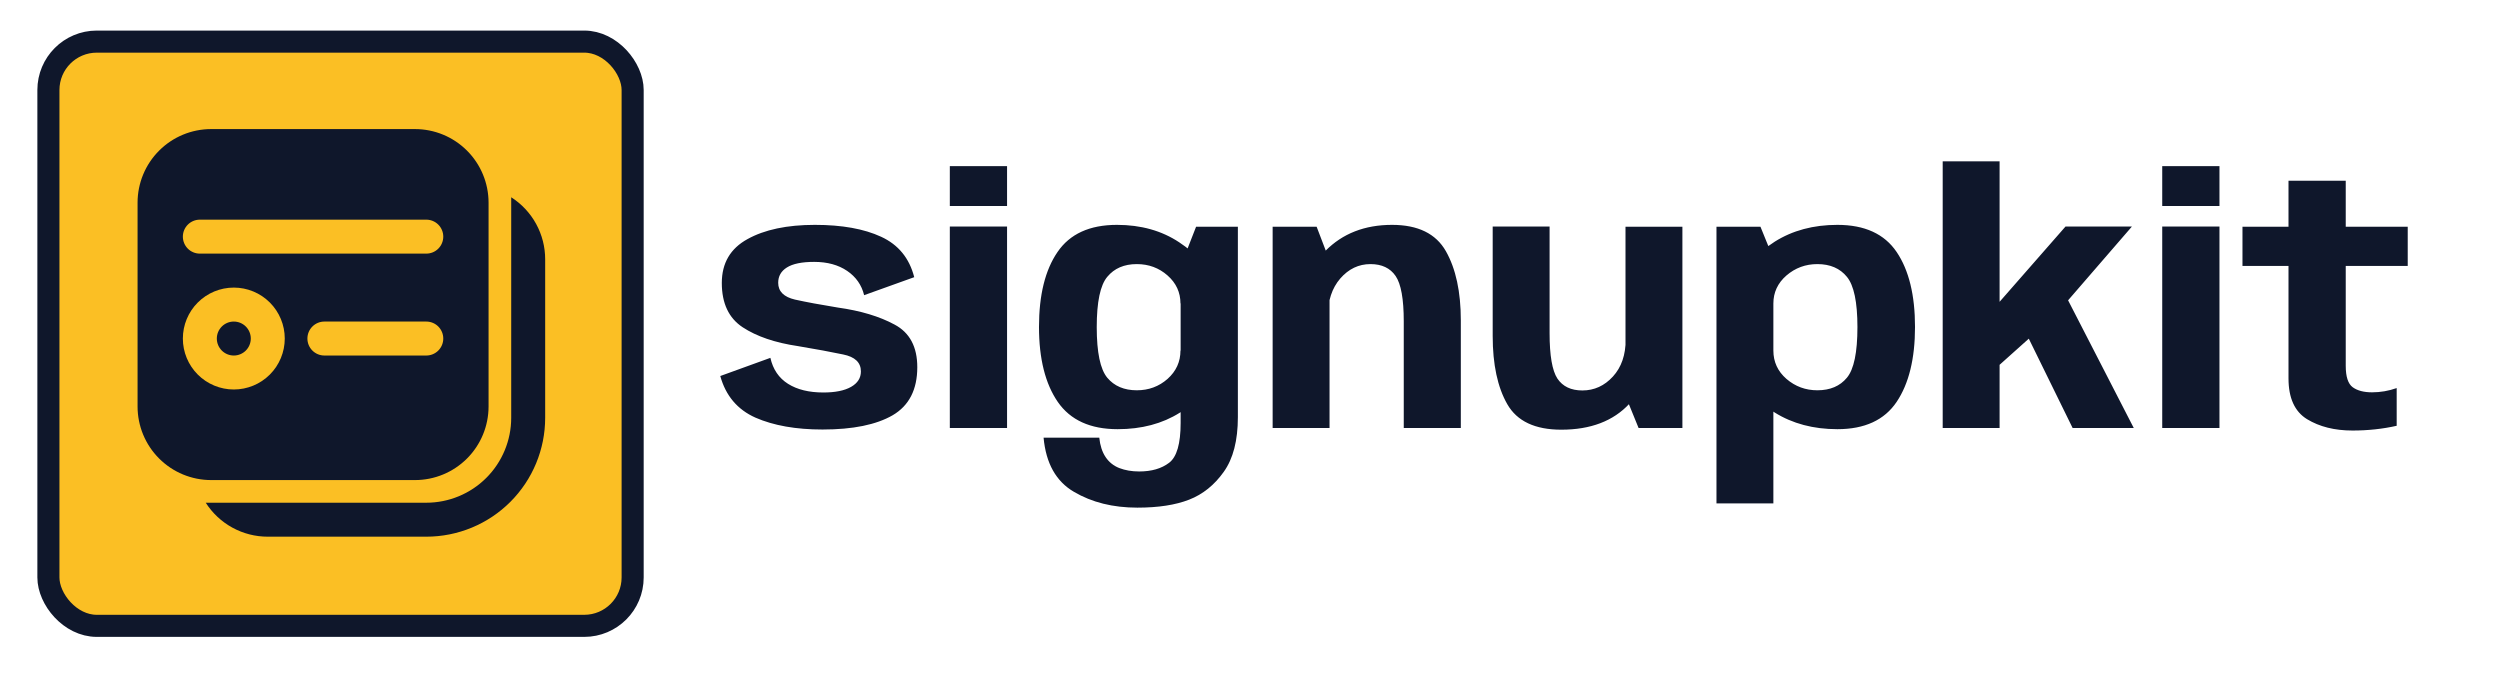
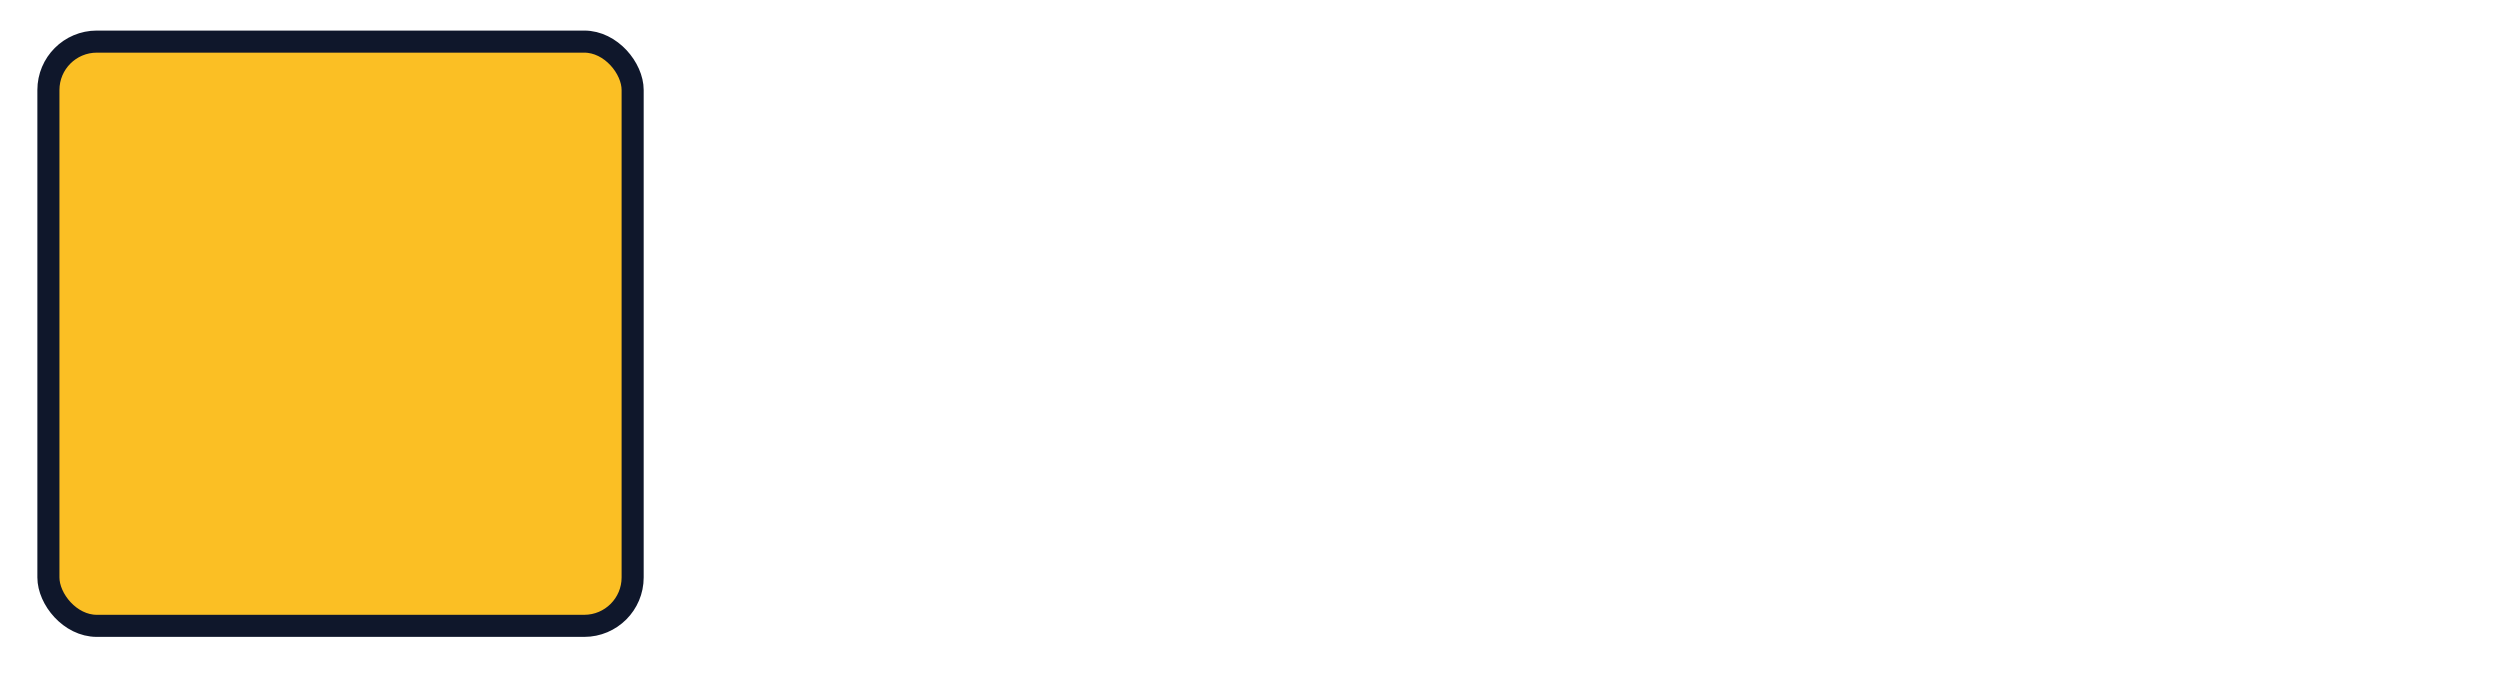
<svg xmlns="http://www.w3.org/2000/svg" width="1472" height="400" viewBox="0 0 1472 400" fill="none">
-   <path d="M484.3 252.9C468.633 252.9 455.467 250.567 444.8 245.9C434.2 241.167 427.3 233 424.1 221.4L453.6 210.7C455.133 217.5 458.6 222.6 464 226C469.4 229.4 476.333 231.1 484.8 231.1C491.8 231.1 497.233 230 501.1 227.8C504.967 225.6 506.9 222.567 506.9 218.7C506.9 213.433 503.4 210.1 496.4 208.7C489.467 207.233 480.633 205.6 469.9 203.8C456.367 201.8 445.5 198.1 437.3 192.7C429.1 187.3 425 178.6 425 166.6C425 154.933 430.033 146.333 440.1 140.8C450.167 135.2 463.4 132.4 479.8 132.4C495.733 132.4 508.733 134.733 518.8 139.4C528.933 144.067 535.433 152 538.3 163.2L508.8 173.8C507.333 167.8 504 163.033 498.8 159.5C493.6 155.967 487.133 154.2 479.4 154.2C472.133 154.2 466.767 155.3 463.3 157.5C459.9 159.633 458.2 162.633 458.2 166.5C458.2 171.567 461.5 174.867 468.1 176.4C474.7 177.867 483.133 179.433 493.4 181.1C506.733 182.967 517.833 186.3 526.7 191.1C535.633 195.833 540.1 204.2 540.1 216.2C540.1 229.4 535.267 238.833 525.6 244.5C515.933 250.1 502.167 252.9 484.3 252.9ZM559.255 252V133.4H592.955V252H559.255ZM559.255 97.8H592.955V121.3H559.255V97.8ZM669.658 298.9C655.324 298.9 642.891 295.8 632.358 289.6C621.824 283.467 615.858 272.833 614.458 257.7H647.258C647.724 262.3 648.958 266.1 650.958 269.1C652.958 272.1 655.658 274.267 659.058 275.6C662.524 276.933 666.424 277.6 670.758 277.6C678.024 277.6 683.891 275.9 688.358 272.5C692.891 269.1 695.158 261.267 695.158 249V156.8L704.258 133.5H728.858V245.6C728.858 259.333 726.091 270.067 720.558 277.8C715.024 285.6 708.224 291.067 700.158 294.2C692.158 297.333 681.991 298.9 669.658 298.9ZM658.058 252.7C641.991 252.7 630.258 247.367 622.858 236.7C615.458 225.967 611.758 211.233 611.758 192.5C611.758 173.7 615.391 159 622.658 148.4C629.924 137.733 641.591 132.4 657.658 132.4C671.791 132.4 684.024 135.833 694.358 142.7C704.758 149.5 709.958 156.9 709.958 164.9L695.058 178.7C695.058 172.167 692.524 166.667 687.458 162.2C682.391 157.733 676.358 155.5 669.358 155.5C661.891 155.5 656.091 158 651.958 163C647.824 167.933 645.758 177.8 645.758 192.6C645.758 207.467 647.824 217.4 651.958 222.4C656.091 227.333 661.891 229.8 669.358 229.8C676.358 229.8 682.391 227.567 687.458 223.1C692.524 218.567 695.058 213 695.058 206.4L710.058 221.2C710.058 229.267 704.924 236.533 694.658 243C684.391 249.467 672.191 252.7 658.058 252.7ZM749.333 252V133.5H775.233L782.833 153.4V252H749.333ZM826.533 252V189.2C826.533 176.067 824.933 167.167 821.733 162.5C818.533 157.833 813.599 155.5 806.933 155.5C799.999 155.5 794.066 158.333 789.133 164C784.266 169.667 781.833 177.033 781.833 186.1L765.433 178.6C765.433 168.133 770.433 157.833 780.433 147.7C790.499 137.5 803.566 132.4 819.633 132.4C834.899 132.4 845.466 137.567 851.333 147.9C857.199 158.233 860.133 171.833 860.133 188.7V252H826.533ZM964.797 252L957.097 233.1V133.5H990.597V252H964.797ZM912.397 133.4V196.1C912.397 209.3 913.93 218.233 916.997 222.9C920.13 227.567 925.03 229.9 931.697 229.9C938.697 229.9 944.697 227.167 949.697 221.7C954.697 216.233 957.197 208.967 957.197 199.9L973.697 206.8C973.697 217.2 968.93 227.5 959.397 237.7C949.93 247.9 936.564 253 919.297 253C903.83 253 893.23 248 887.497 238C881.764 228 878.897 214.6 878.897 197.8V133.4H912.397ZM1010.66 296.4V133.5H1036.56L1044.16 152.2V296.4H1010.66ZM1081.86 252.7C1067.73 252.7 1055.43 249.433 1044.96 242.9C1034.56 236.367 1029.36 229.133 1029.36 221.2L1044.16 206.4C1044.16 213.067 1046.73 218.633 1051.86 223.1C1057.06 227.567 1063.13 229.8 1070.06 229.8C1077.59 229.8 1083.39 227.333 1087.46 222.4C1091.59 217.467 1093.66 207.533 1093.66 192.6C1093.66 177.867 1091.59 168 1087.46 163C1083.39 158 1077.59 155.5 1070.06 155.5C1063.13 155.5 1057.06 157.733 1051.86 162.2C1046.73 166.667 1044.16 172.167 1044.16 178.7L1029.36 164.2C1029.36 156.2 1034.56 148.9 1044.96 142.3C1055.43 135.7 1067.73 132.4 1081.86 132.4C1097.93 132.4 1109.56 137.733 1116.76 148.4C1123.96 159.067 1127.56 173.767 1127.56 192.5C1127.56 211.167 1123.96 225.867 1116.76 236.6C1109.56 247.333 1097.93 252.7 1081.86 252.7ZM1194.16 198.6L1216.96 175.4L1256.36 252H1220.36L1194.16 198.6ZM1143.86 252V95H1177.36V177.7L1216.16 133.4H1255.26L1216.76 177.9L1195.46 198.6L1177.36 214.8V252H1143.86ZM1273.12 252V133.4H1306.82V252H1273.12ZM1273.12 97.8H1306.82V121.3H1273.12V97.8ZM1385.17 253.5C1374.64 253.5 1365.71 251.267 1358.37 246.8C1351.11 242.333 1347.47 234.333 1347.47 222.8V156.6H1320.37V133.5H1347.47V106.4H1381.17V133.5H1417.67V156.6H1381.17V215.4C1381.17 221.8 1382.54 226 1385.27 228C1388.01 230 1391.81 231 1396.67 231C1401.61 231 1406.44 230.167 1411.17 228.5V250.7C1402.91 252.567 1394.24 253.5 1385.17 253.5Z" fill="#0F172B" />
  <rect x="28.5" y="24.5" width="344" height="344" rx="28.5" fill="#FBBF24" stroke="#0F172B" stroke-width="13" />
-   <path d="M137.667 189.333C135.015 189.333 132.471 190.387 130.596 192.262C128.72 194.138 127.667 196.681 127.667 199.333C127.667 201.986 128.72 204.529 130.596 206.404C132.471 208.28 135.015 209.333 137.667 209.333C140.319 209.333 142.862 208.28 144.738 206.404C146.613 204.529 147.667 201.986 147.667 199.333C147.667 196.681 146.613 194.138 144.738 192.262C142.862 190.387 140.319 189.333 137.667 189.333Z" fill="#0F172B" />
-   <path d="M124.333 76C112.841 76 101.819 80.566 93.692 88.692C85.566 96.819 81 107.841 81 119.333V239.333C81 250.826 85.566 261.848 93.692 269.975C101.819 278.101 112.841 282.667 124.333 282.667H244.333C255.826 282.667 266.848 278.101 274.975 269.975C283.101 261.848 287.667 250.826 287.667 239.333V119.333C287.667 107.841 283.101 96.819 274.975 88.692C266.848 80.566 255.826 76 244.333 76H124.333ZM107.667 199.333C107.667 191.377 110.827 183.746 116.453 178.12C122.08 172.494 129.71 169.333 137.667 169.333C145.623 169.333 153.254 172.494 158.88 178.12C164.506 183.746 167.667 191.377 167.667 199.333C167.667 207.29 164.506 214.92 158.88 220.547C153.254 226.173 145.623 229.333 137.667 229.333C129.71 229.333 122.08 226.173 116.453 220.547C110.827 214.92 107.667 207.29 107.667 199.333ZM181 199.333C181 196.681 182.054 194.138 183.929 192.262C185.804 190.387 188.348 189.333 191 189.333H251C253.652 189.333 256.196 190.387 258.071 192.262C259.946 194.138 261 196.681 261 199.333C261 201.986 259.946 204.529 258.071 206.404C256.196 208.28 253.652 209.333 251 209.333H191C188.348 209.333 185.804 208.28 183.929 206.404C182.054 204.529 181 201.986 181 199.333ZM107.667 139.333C107.667 136.681 108.72 134.138 110.596 132.262C112.471 130.387 115.015 129.333 117.667 129.333H251C253.652 129.333 256.196 130.387 258.071 132.262C259.946 134.138 261 136.681 261 139.333C261 141.986 259.946 144.529 258.071 146.404C256.196 148.28 253.652 149.333 251 149.333H117.667C115.015 149.333 112.471 148.28 110.596 146.404C108.72 144.529 107.667 141.986 107.667 139.333Z" fill="#0F172B" />
-   <path d="M157.667 316C150.387 316.003 143.225 314.172 136.84 310.677C130.455 307.181 125.053 302.134 121.133 296H251C264.261 296 276.979 290.732 286.355 281.355C295.732 271.979 301 259.261 301 246V116.147C307.134 120.066 312.181 125.468 315.677 131.853C319.172 138.238 321.003 145.401 321 152.68V246.013C320.996 264.576 313.62 282.378 300.493 295.502C287.366 308.627 269.563 316 251 316H157.667Z" fill="#0F172B" />
</svg>